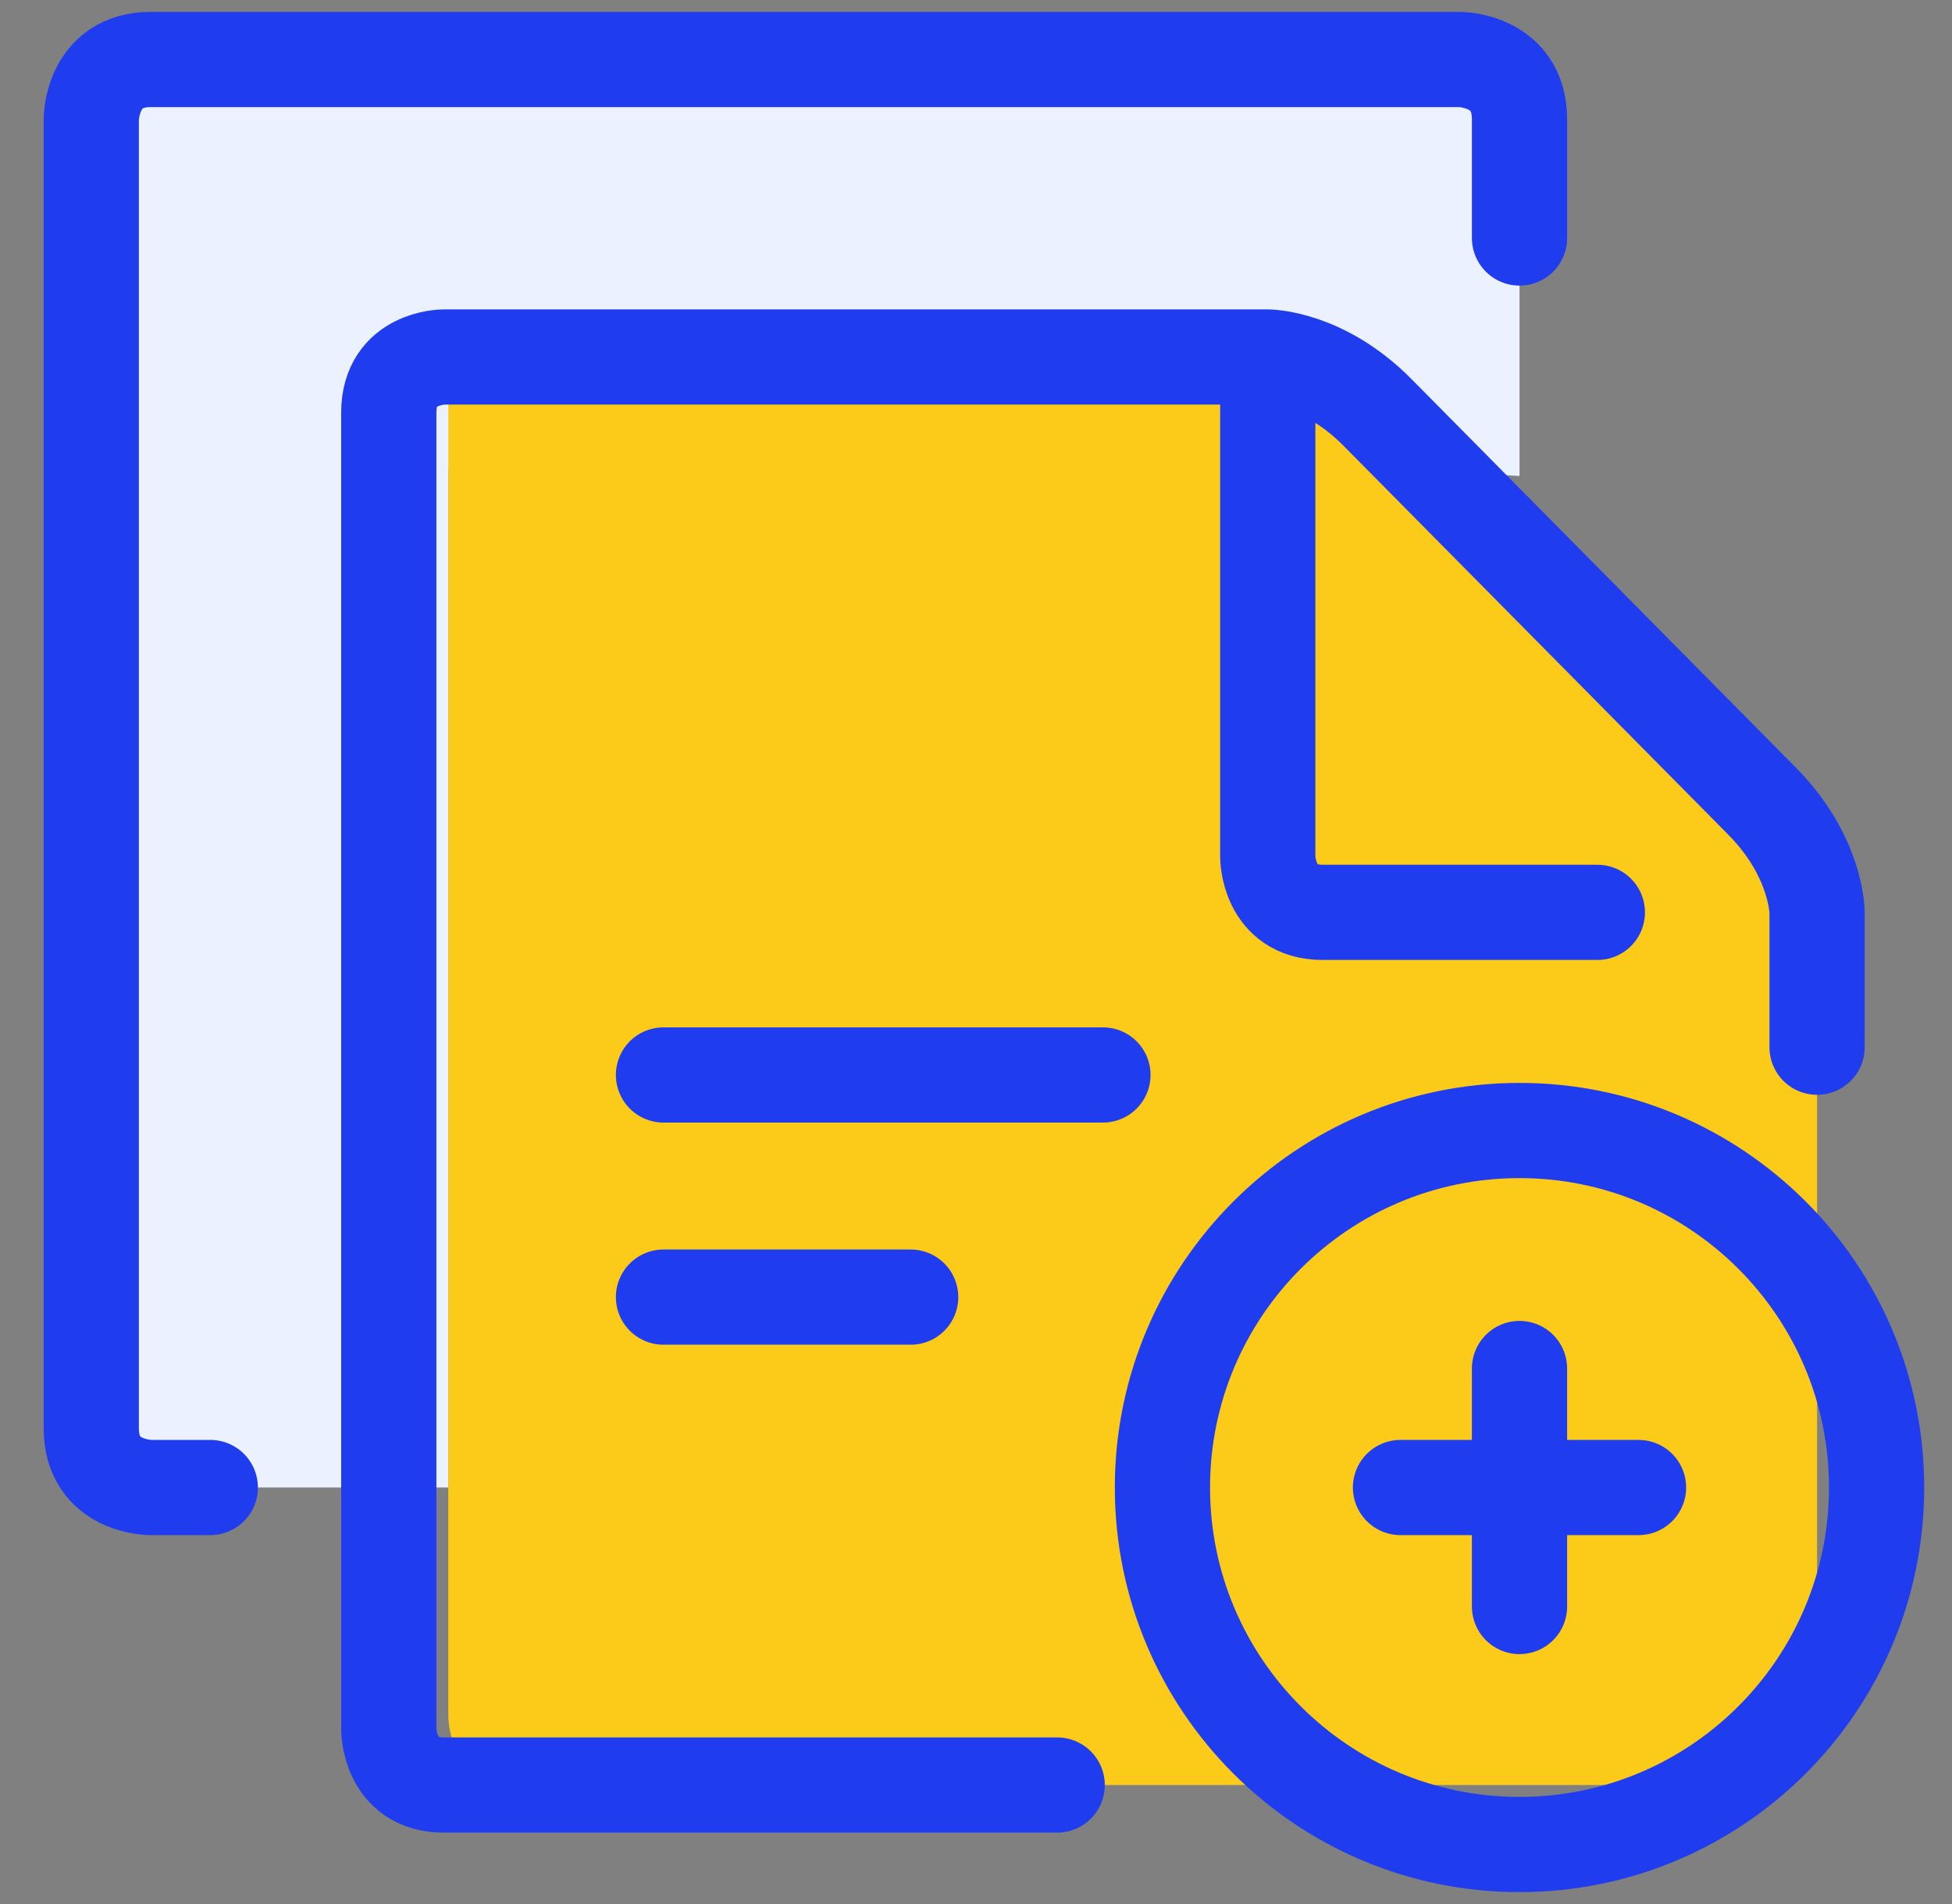
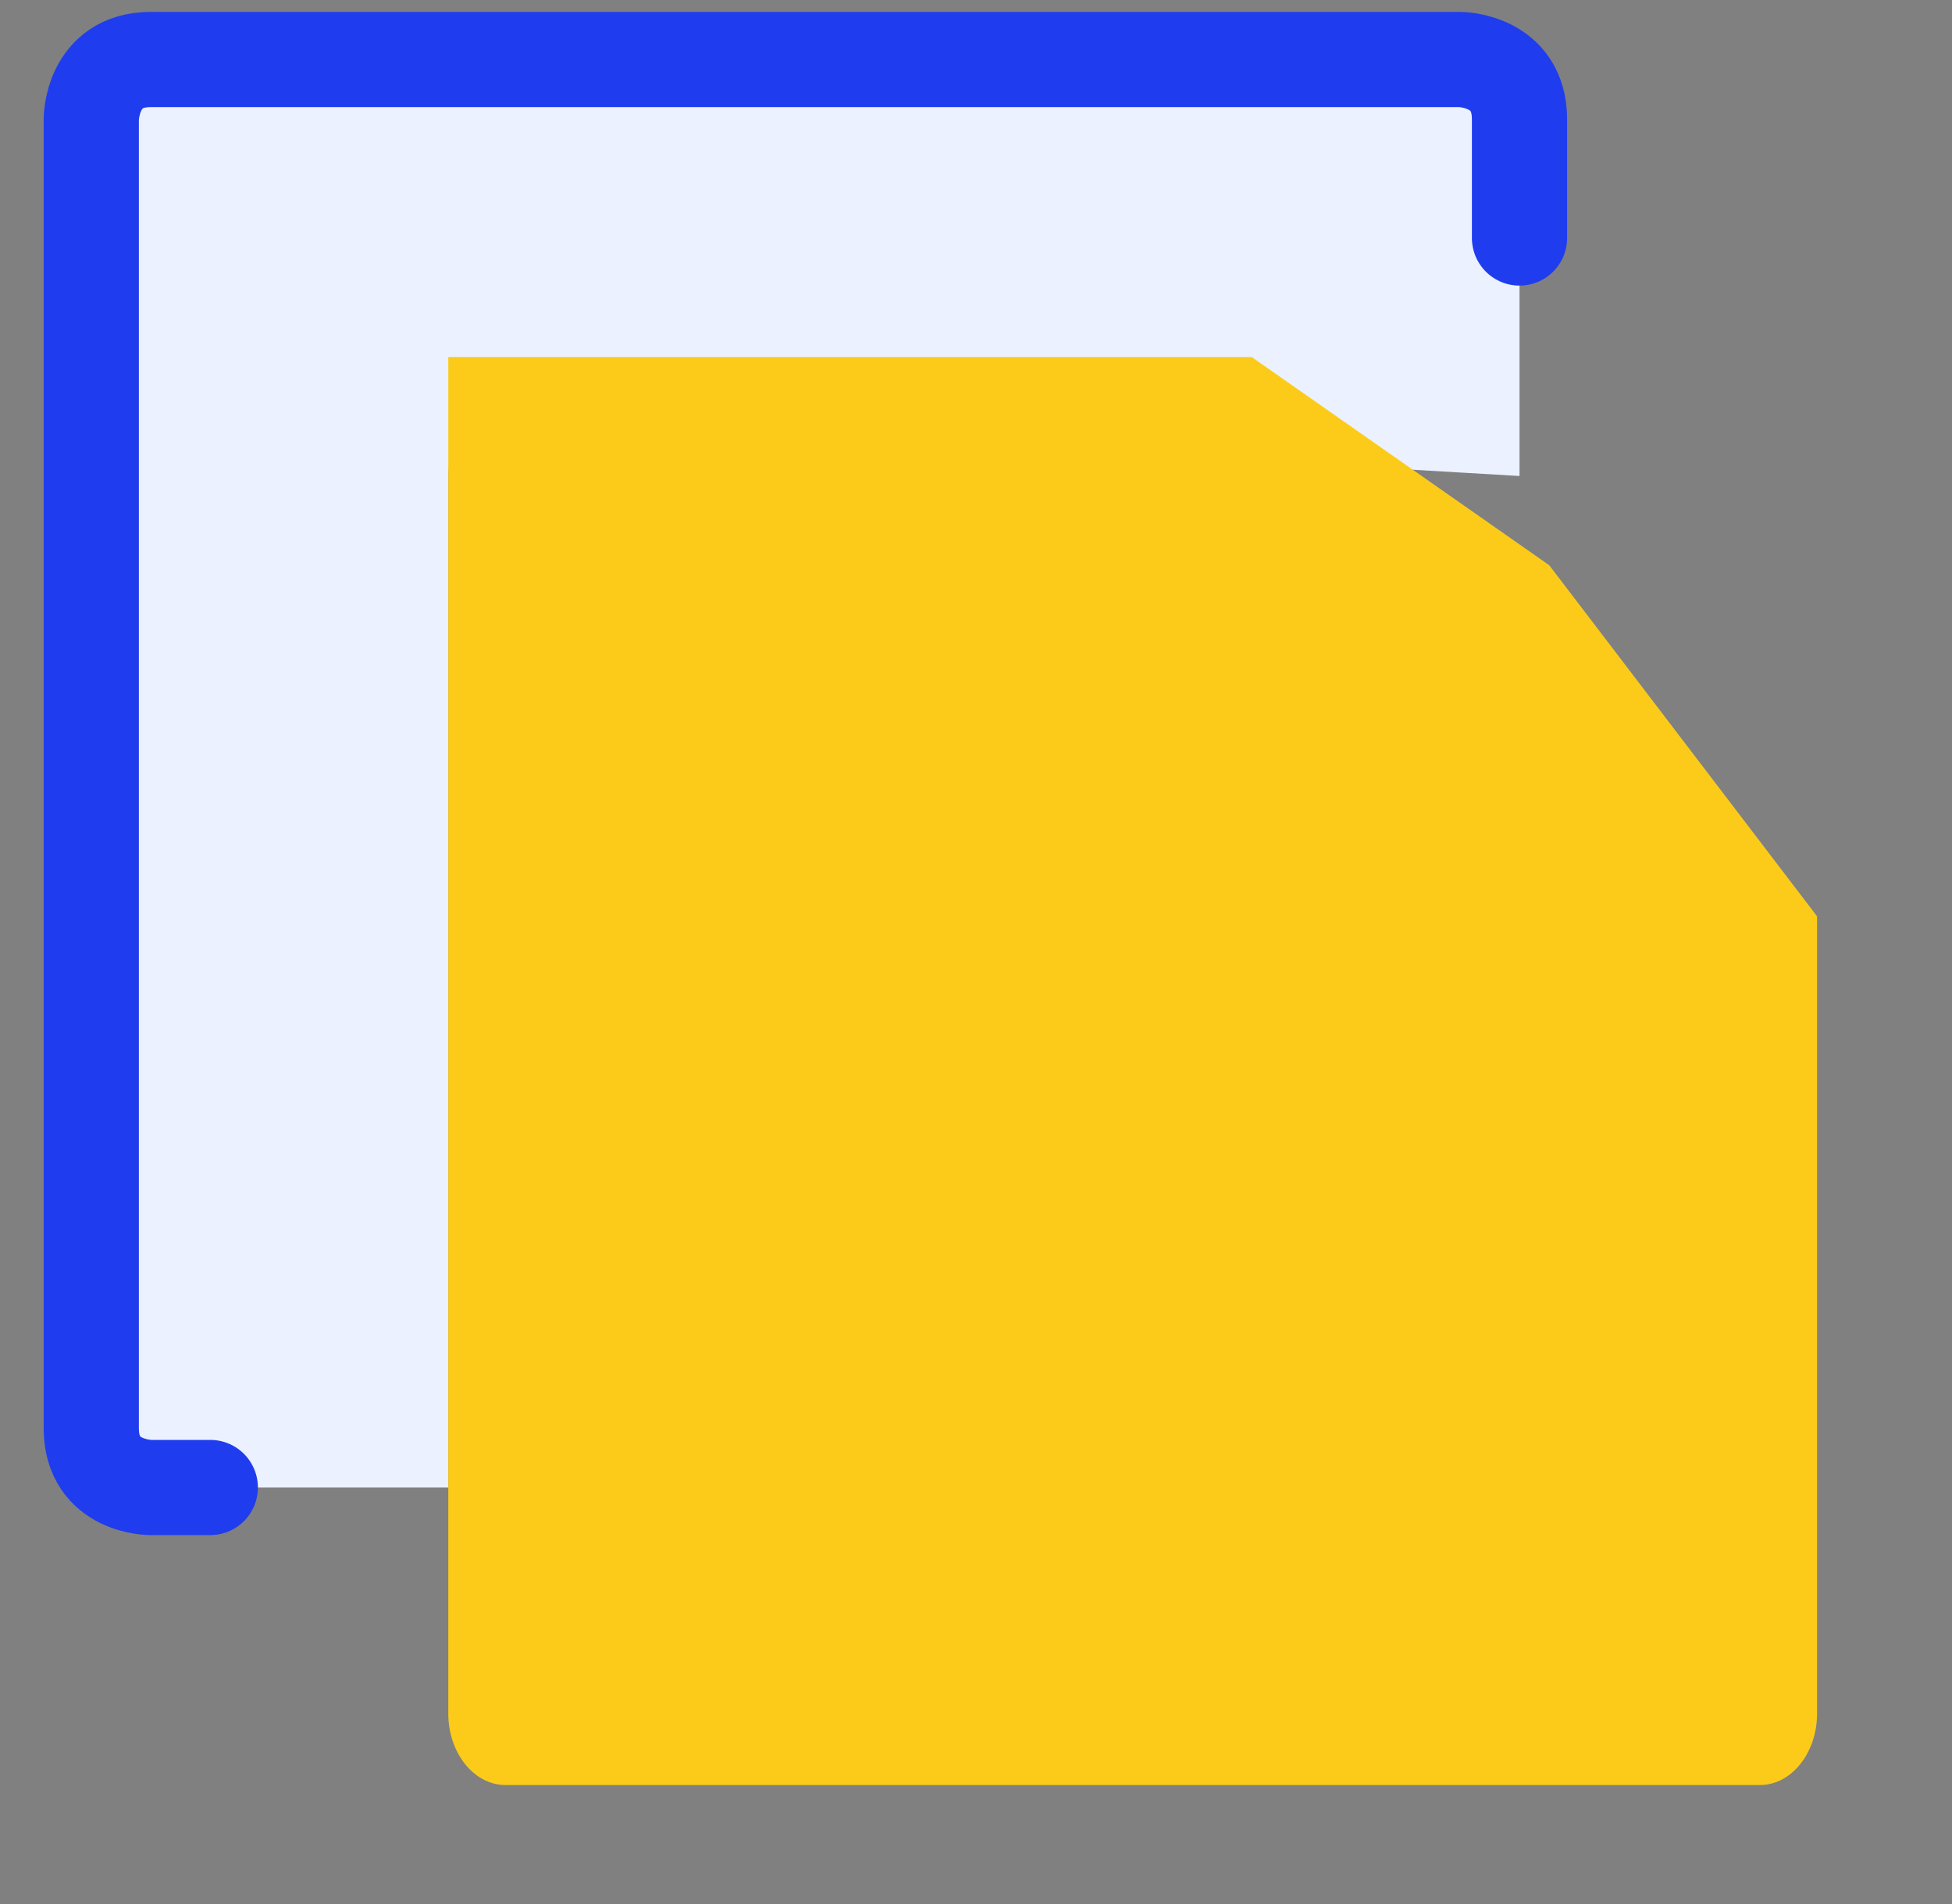
<svg xmlns="http://www.w3.org/2000/svg" width="41" height="40" viewBox="0 0 41 40" fill="none">
  <rect x="0" y="0" width="41" height="40" fill="#808080" stroke="none" />
  <g clip-path="url(#clip0_3089_5855)">
    <path d="M31.916 2.5V10L10.666 8.75C9.979 8.75 9.416 9.312 9.416 10V13.75V31.25H3.167C3.167 31.25 1.917 31.25 1.917 30V2.5C1.917 2.5 1.917 1.25 3.167 1.25H30.666C30.666 1.25 31.916 1.25 31.916 2.5Z" fill="#EBF1FE" />
    <path d="M32.541 11.875L38.166 19.25V36C38.166 36.825 37.627 37.5 36.969 37.5H10.614C9.956 37.5 9.416 36.825 9.416 36V28.5V7.5H26.291L32.541 11.875Z" fill="#FCCB19" />
    <path d="M4.417 31.25H3.167C3.167 31.25 1.917 31.256 1.917 30.006V2.506C1.917 2.506 1.917 1.25 3.167 1.25H30.666C30.666 1.25 31.916 1.256 31.916 2.506V5" stroke="#1F3DEE" stroke-width="2" stroke-linecap="round" stroke-linejoin="round" />
-     <path d="M22.205 37.5H9.32C8.166 37.5 8.166 36.333 8.166 36.333V8.667C8.166 7.5 9.32 7.5 9.32 7.5H26.628M38.166 22V19.167C38.166 19.167 38.166 18 37.013 16.833L28.936 8.667C27.782 7.5 26.628 7.5 26.628 7.5M26.628 7.5V18C26.628 18 26.628 19.167 27.782 19.167H33.551M13.936 22.583H23.166M13.936 27.25H19.128" stroke="#1F3DEE" stroke-width="2" stroke-linecap="round" stroke-linejoin="round" />
-     <path d="M29.416 31.25H34.416M31.916 33.75V28.75M39.416 31.25C39.416 27.109 36.058 23.75 31.916 23.75C27.775 23.75 24.416 27.109 24.416 31.25C24.416 35.391 27.775 38.75 31.916 38.75C36.058 38.75 39.416 35.391 39.416 31.25Z" stroke="#1F3DEE" stroke-width="2" stroke-linecap="round" stroke-linejoin="round" />
  </g>
  <defs>
    <clipPath id="clip0_3089_5855">
      <rect width="40" height="40" fill="white" transform="translate(0.667)" />
    </clipPath>
  </defs>
</svg>